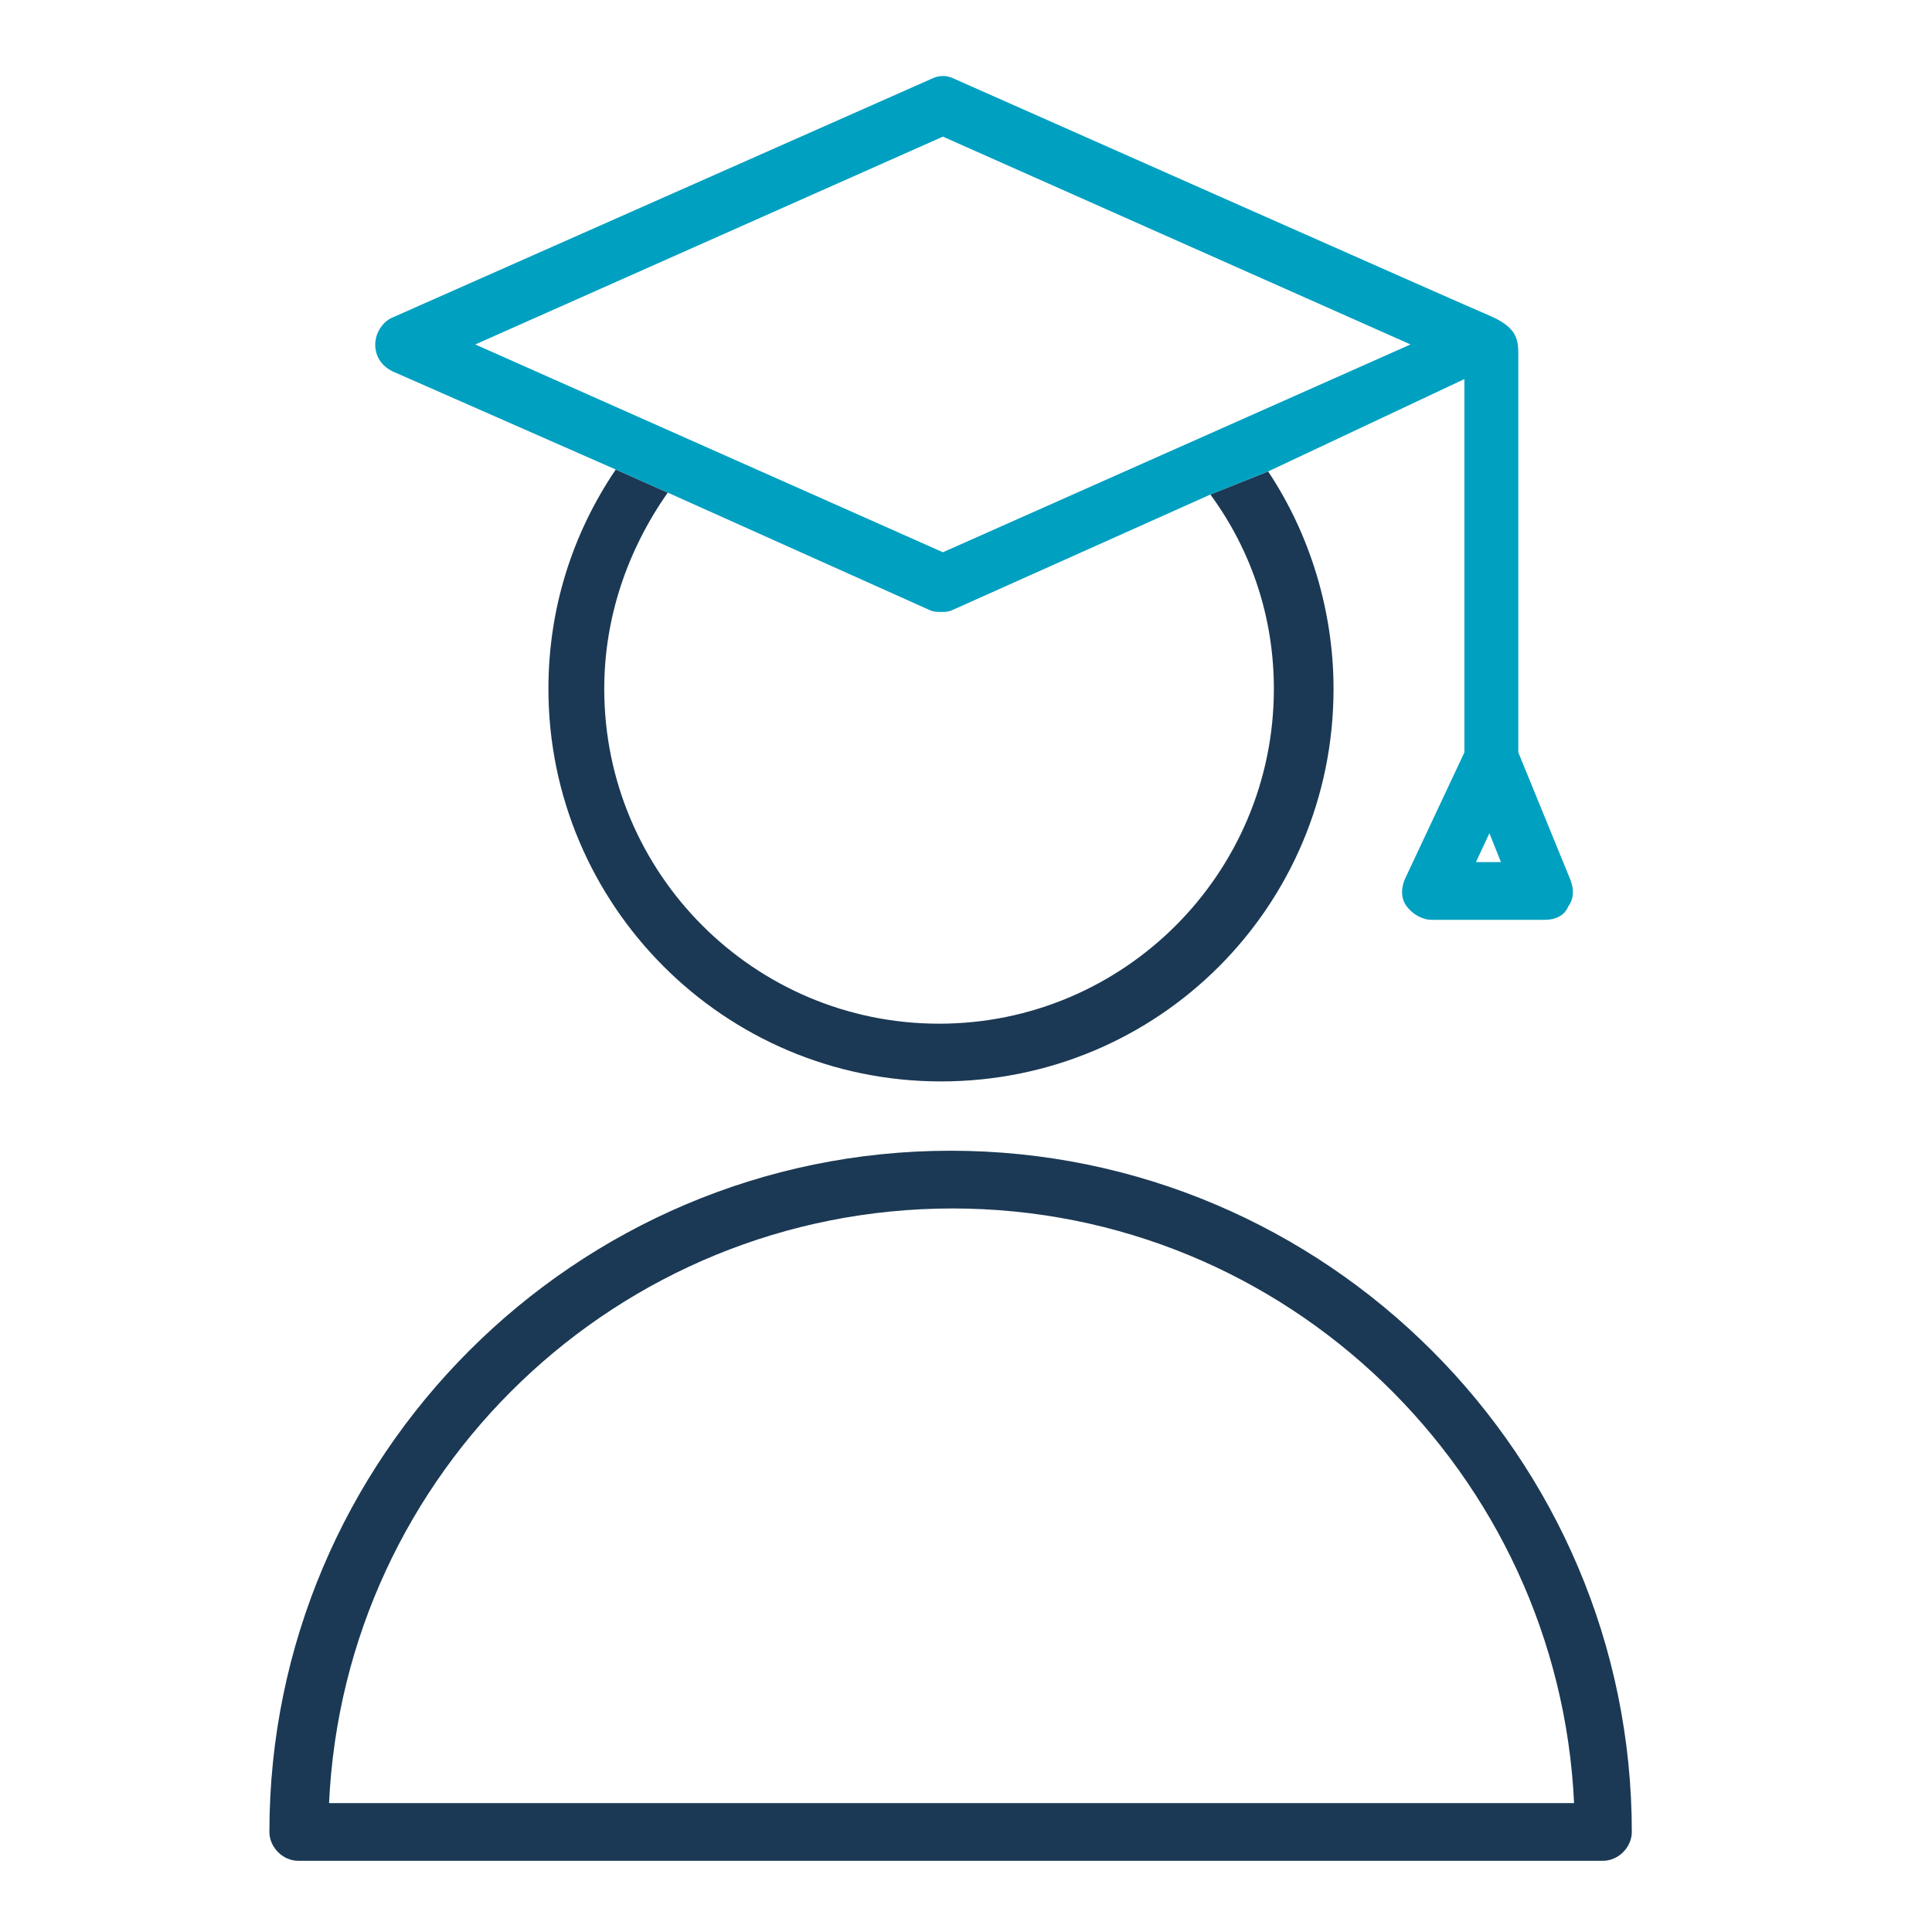
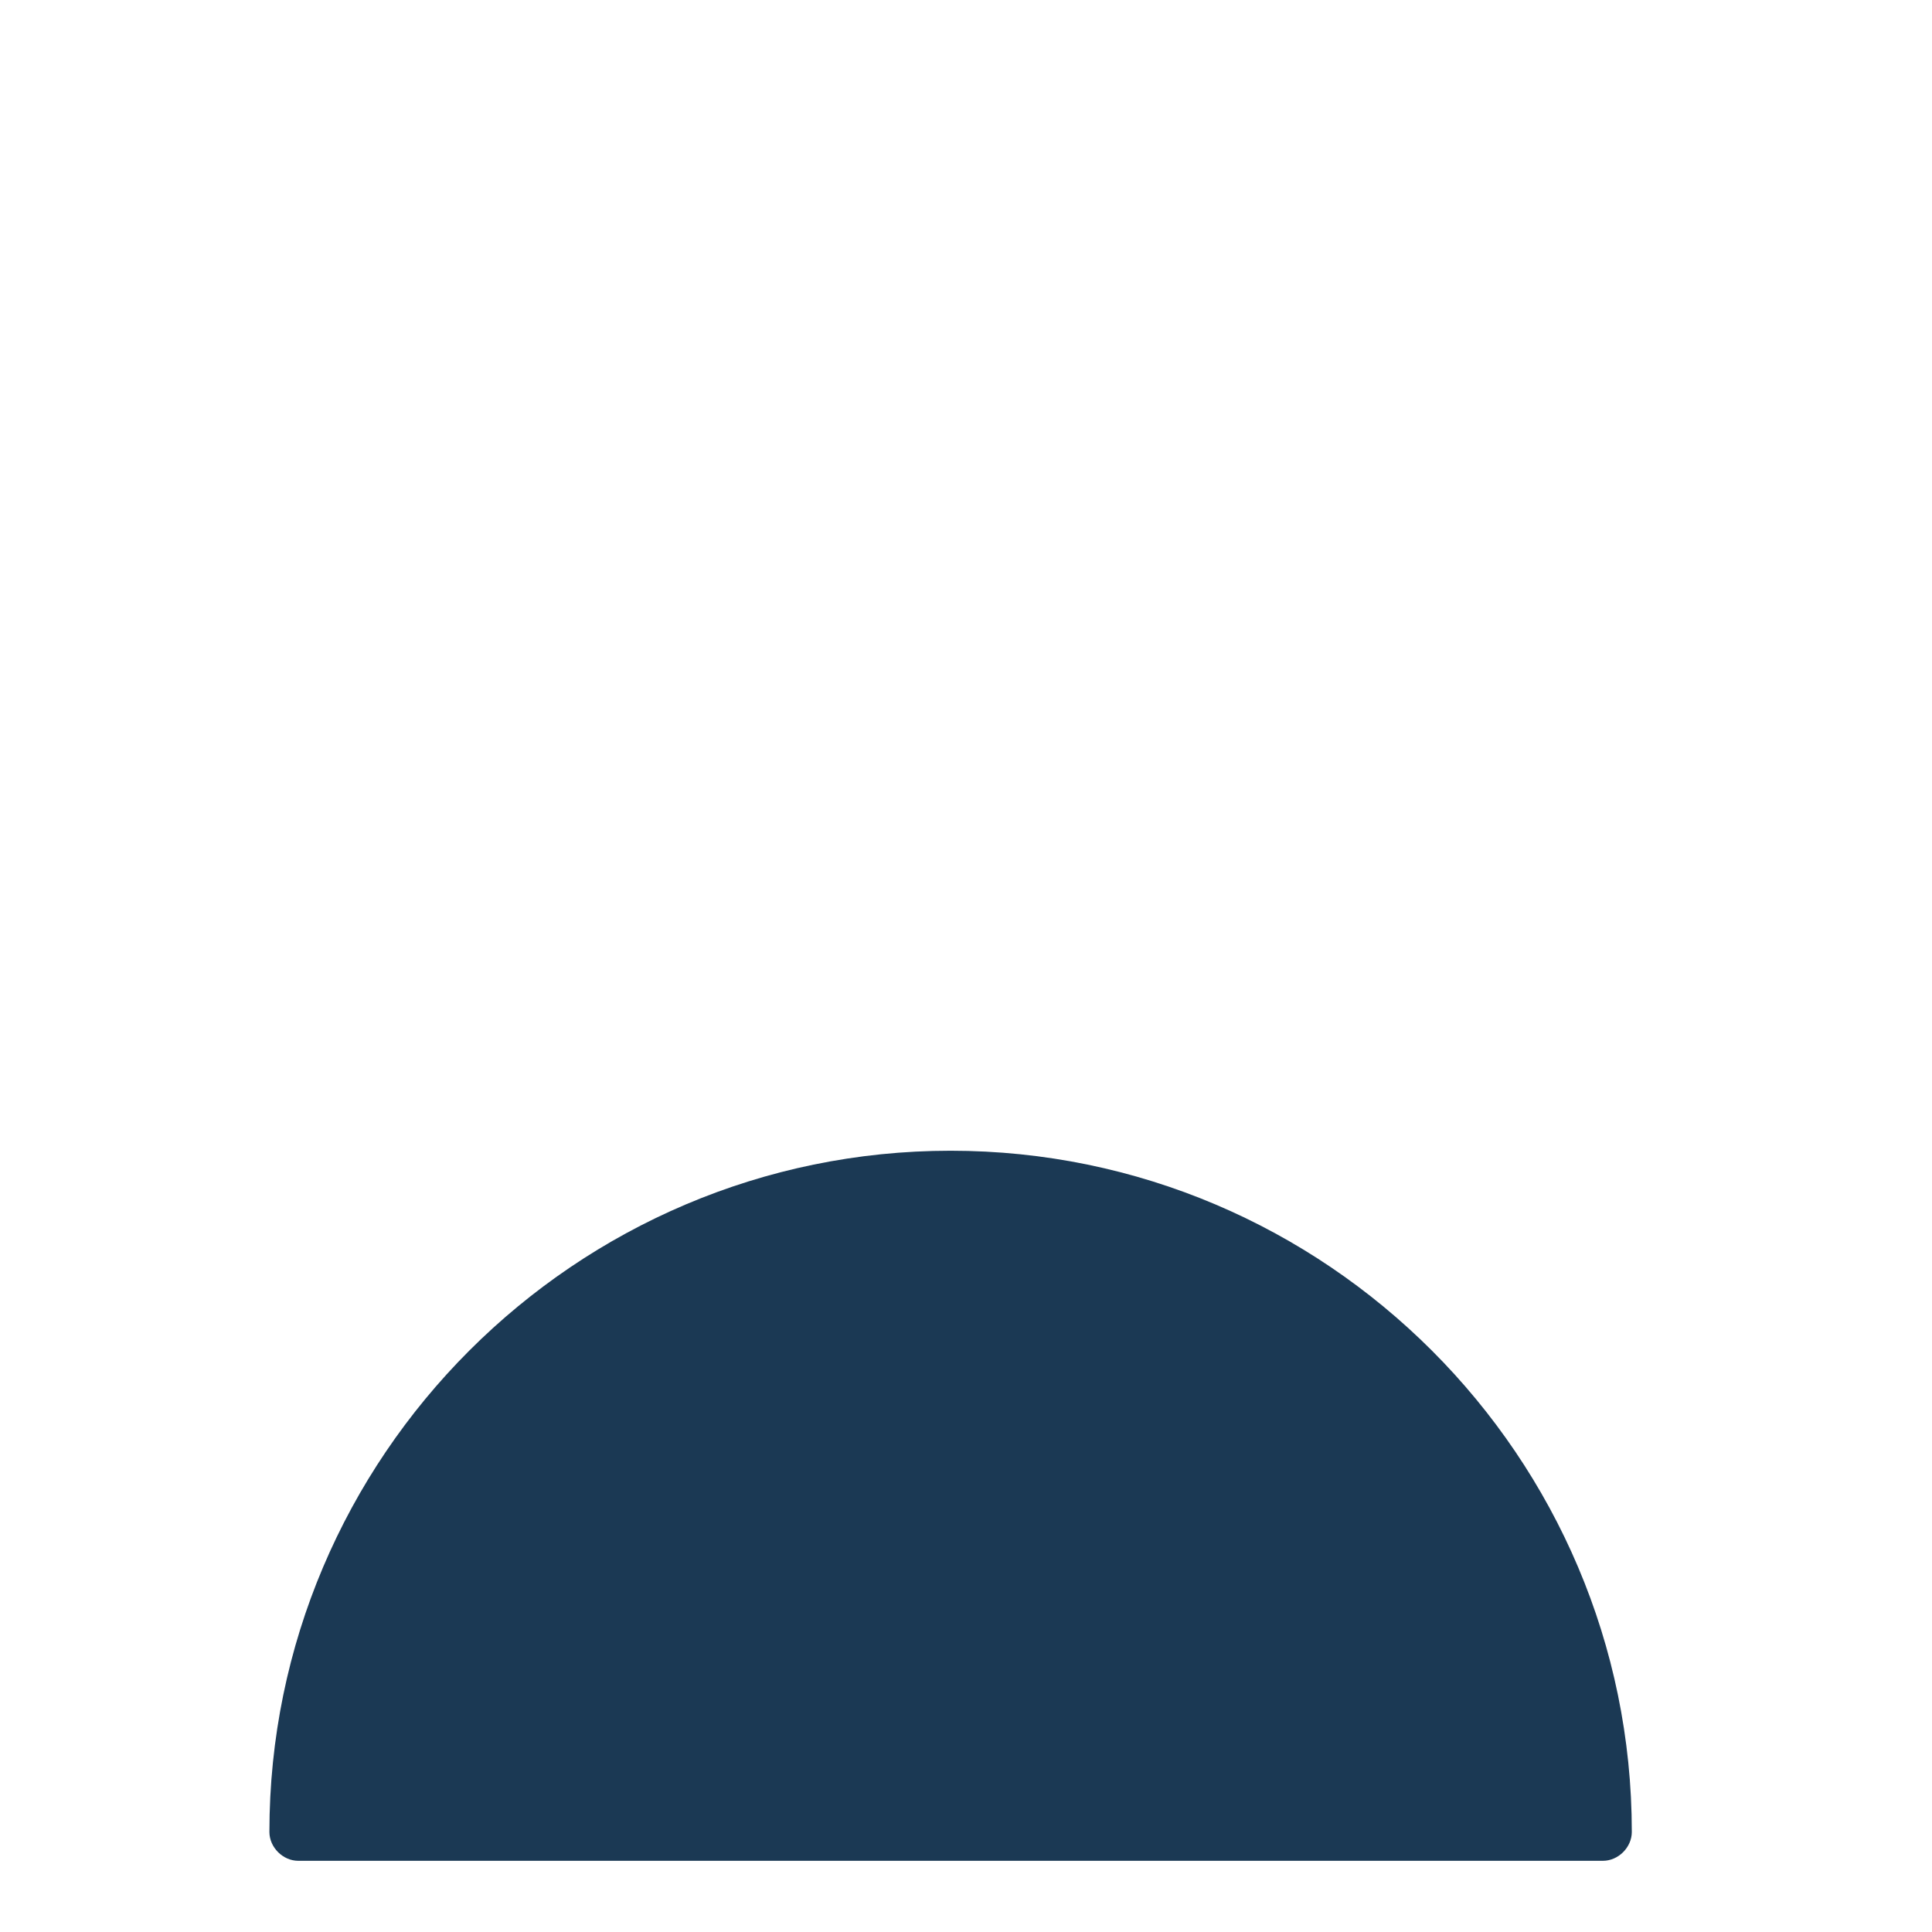
<svg xmlns="http://www.w3.org/2000/svg" id="Layer_1" style="enable-background:new 0 0 100.4 100.4;" version="1.1" viewBox="0 0 100.4 100.4" xml:space="preserve">
  <defs id="defs11" />
  <g id="layer3" style="display:inline">
    <g id="g6-1" fill="#1B3954">
-       <path d="M 49.4,59.8 C 29.9,59.8 14,75.7 14,95.2 c 0,0.8 0.7,1.5 1.5,1.5 h 67.8 c 0.8,0 1.5,-0.7 1.5,-1.5 C 84.8,75.7 68.9,59.8 49.4,59.8 Z M 17.1,93.7 c 0.8,-17.2 15,-30.9 32.4,-30.9 17.4,0 31.5,13.8 32.3,30.9 z" id="path4-5" />
+       <path d="M 49.4,59.8 C 29.9,59.8 14,75.7 14,95.2 c 0,0.8 0.7,1.5 1.5,1.5 h 67.8 c 0.8,0 1.5,-0.7 1.5,-1.5 C 84.8,75.7 68.9,59.8 49.4,59.8 Z M 17.1,93.7 z" id="path4-5" />
    </g>
  </g>
  <g id="layer2" style="display:inline">
-     <path id="path2" fill="#1B3954" d="m 32,24.398 c -2.3,3.4 -3.5,7.3 -3.5,11.4 0,11.2 9.1,20.4 20.4,20.4 11.3,0 20.4,-9.1 20.4,-20.4 0,-4 -1.2,-7.999 -3.4,-11.299 l -3,1.199 c 2.2,3 3.299,6.5 3.299,10.1 0,9.6 -7.798,17.4 -17.398,17.4 -9.6,0 -17.4,-7.8 -17.4,-17.4 0,-3.7 1.199,-7.199 3.299,-10.199 z" />
-   </g>
+     </g>
  <g id="layer1" style="display:inline">
-     <path id="path2-9" fill="#00A0C1" d="m 49,3.949 c -0.2,0 -0.4,0.05 -0.6,0.15 l -28,12.4 c -0.5,0.2 -0.9,0.8 -0.9,1.4 0,0.6 0.3,1.1 0.9,1.4 L 32,24.4 l 2.699,1.199 13.602,6.1 c 0.2,0.1 0.4,0.102 0.6,0.102 0.2,0 0.4,-0.002 0.6,-0.102 l 13.4,-6 3,-1.199 10.199,-4.801 v 19.4 L 73,45.699 c -0.2,0.5 -0.2,1 0.1,1.4 0.3,0.4 0.801,0.701 1.301,0.701 h 5.9 c 0.5,0 0.999,-0.201 1.199,-0.701 0.3,-0.4 0.3,-0.9 0.1,-1.4 l -2.699,-6.6 V 18.4 c 0,-0.8 -0.1,-1.4 -1.5,-2 -0.3,-0.1 -27.801,-12.301 -27.801,-12.301 C 49.4,4 49.2,3.949 49,3.949 Z M 49,7.1 73.301,17.9 49,28.699 24.699,17.9 Z M 77.4,43.301 78,44.801 h -1.301 z" />
-   </g>
+     </g>
</svg>